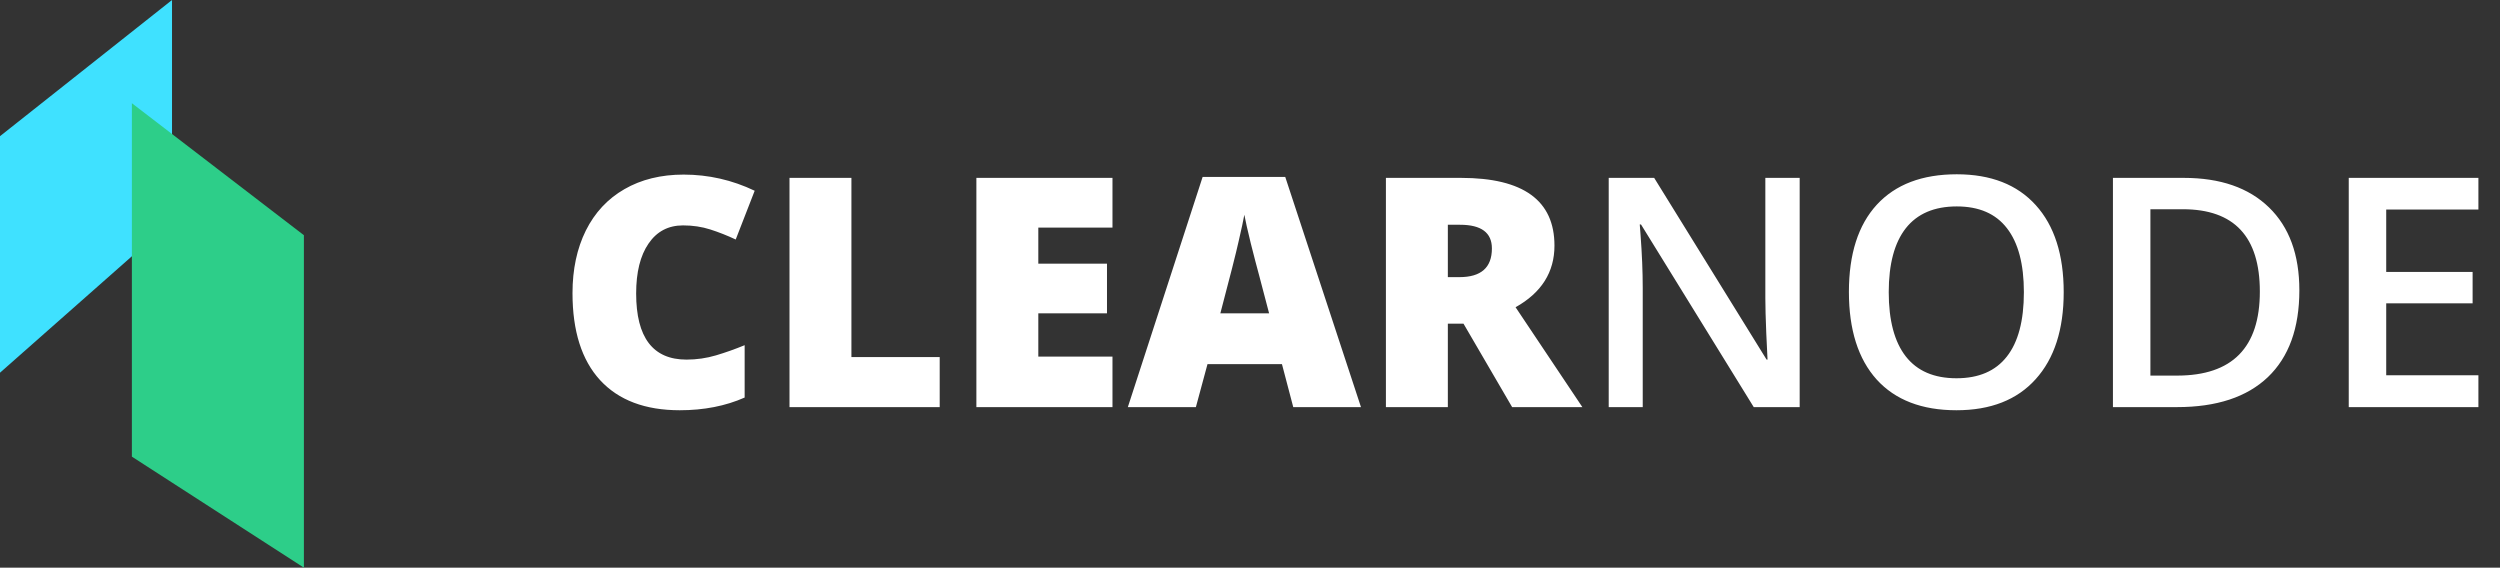
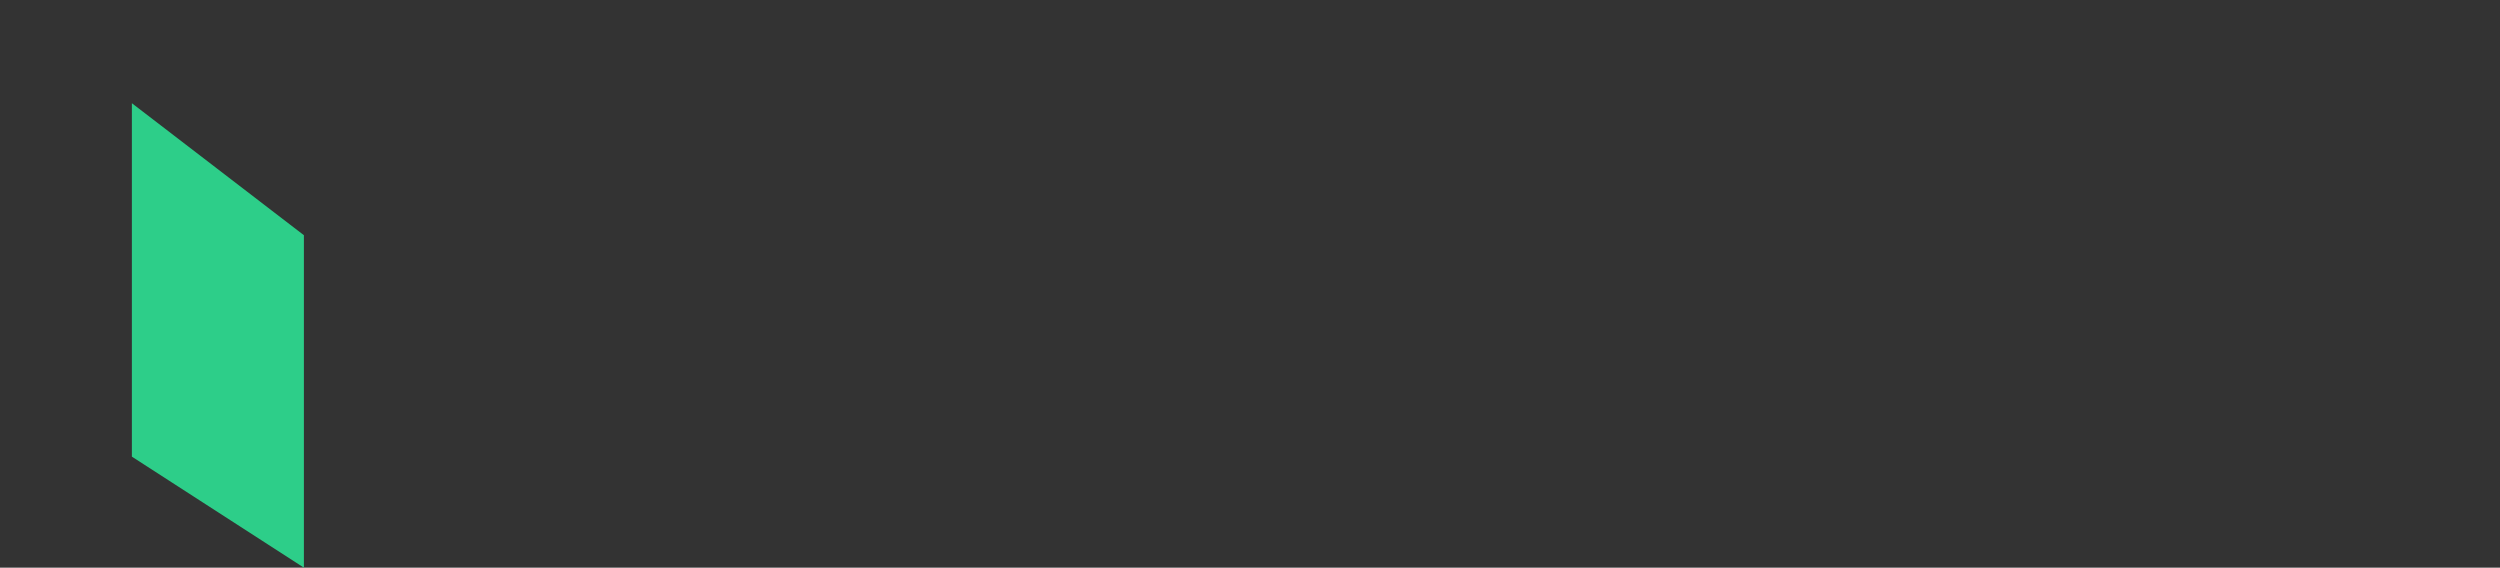
<svg xmlns="http://www.w3.org/2000/svg" width="436" height="99" viewBox="0 0 436 99" fill="none">
  <rect x="0" y="0" width="436" height="99" fill="#333333" stroke="none" />
-   <path d="M119.121 39.309C116.551 39.309 114.546 40.366 113.105 42.48C111.665 44.577 110.945 47.475 110.945 51.176C110.945 58.868 113.871 62.715 119.723 62.715C121.491 62.715 123.204 62.469 124.863 61.977C126.522 61.484 128.19 60.892 129.867 60.199V69.332C126.531 70.809 122.758 71.547 118.547 71.547C112.513 71.547 107.883 69.797 104.656 66.297C101.448 62.797 99.844 57.738 99.844 51.121C99.844 46.983 100.618 43.346 102.168 40.211C103.736 37.075 105.978 34.669 108.895 32.992C111.829 31.297 115.275 30.449 119.23 30.449C123.551 30.449 127.68 31.388 131.617 33.266L128.309 41.77C126.832 41.077 125.355 40.493 123.879 40.02C122.402 39.546 120.816 39.309 119.121 39.309ZM137.688 71V31.023H148.488V62.277H163.883V71H137.688ZM194.016 71H170.281V31.023H194.016V39.691H181.082V45.98H193.059V54.648H181.082V62.195H194.016V71ZM225.543 71L223.574 63.508H210.586L208.562 71H196.695L209.738 30.859H224.148L237.355 71H225.543ZM221.332 54.648L219.609 48.086C219.208 46.628 218.716 44.741 218.133 42.426C217.568 40.111 217.194 38.452 217.012 37.449C216.848 38.379 216.52 39.91 216.027 42.043C215.553 44.176 214.487 48.378 212.828 54.648H221.332ZM252.504 56.453V71H241.703V31.023H254.801C265.665 31.023 271.098 34.961 271.098 42.836C271.098 47.466 268.837 51.048 264.316 53.582L275.965 71H263.715L255.238 56.453H252.504ZM252.504 48.332H254.527C258.301 48.332 260.188 46.664 260.188 43.328C260.188 40.575 258.337 39.199 254.637 39.199H252.504V48.332ZM313.863 71H305.852L286.191 39.145H285.973L286.109 40.922C286.365 44.312 286.492 47.411 286.492 50.219V71H280.559V31.023H288.488L308.094 62.715H308.258C308.221 62.296 308.148 60.773 308.039 58.148C307.93 55.505 307.875 53.445 307.875 51.969V31.023H313.863V71ZM359.91 50.957C359.91 57.465 358.279 62.523 355.016 66.133C351.771 69.742 347.168 71.547 341.207 71.547C335.173 71.547 330.534 69.76 327.289 66.188C324.062 62.596 322.449 57.501 322.449 50.902C322.449 44.303 324.072 39.236 327.316 35.699C330.579 32.163 335.228 30.395 341.262 30.395C347.204 30.395 351.798 32.19 355.043 35.781C358.288 39.372 359.91 44.431 359.91 50.957ZM329.395 50.957C329.395 55.879 330.388 59.616 332.375 62.168C334.362 64.702 337.306 65.969 341.207 65.969C345.09 65.969 348.016 64.711 349.984 62.195C351.971 59.68 352.965 55.934 352.965 50.957C352.965 46.053 351.98 42.335 350.012 39.801C348.061 37.267 345.145 36 341.262 36C337.342 36 334.38 37.267 332.375 39.801C330.388 42.335 329.395 46.053 329.395 50.957ZM401.008 50.629C401.008 57.228 399.176 62.277 395.512 65.777C391.848 69.259 386.57 71 379.68 71H368.496V31.023H380.855C387.217 31.023 392.167 32.737 395.703 36.164C399.24 39.591 401.008 44.413 401.008 50.629ZM394.117 50.848C394.117 41.277 389.642 36.492 380.691 36.492H375.031V65.504H379.68C389.305 65.504 394.117 60.618 394.117 50.848ZM432.234 71H409.621V31.023H432.234V36.547H416.156V47.43H431.223V52.898H416.156V65.449H432.234V71Z" fill="white" />
-   <path d="M0 23.749L30 0V38.514L0 65V23.749Z" fill="#3FE1FF" />
  <path d="M23 18L53 41.023V99L23 79.639V18Z" fill="#2DCE89" />
</svg>